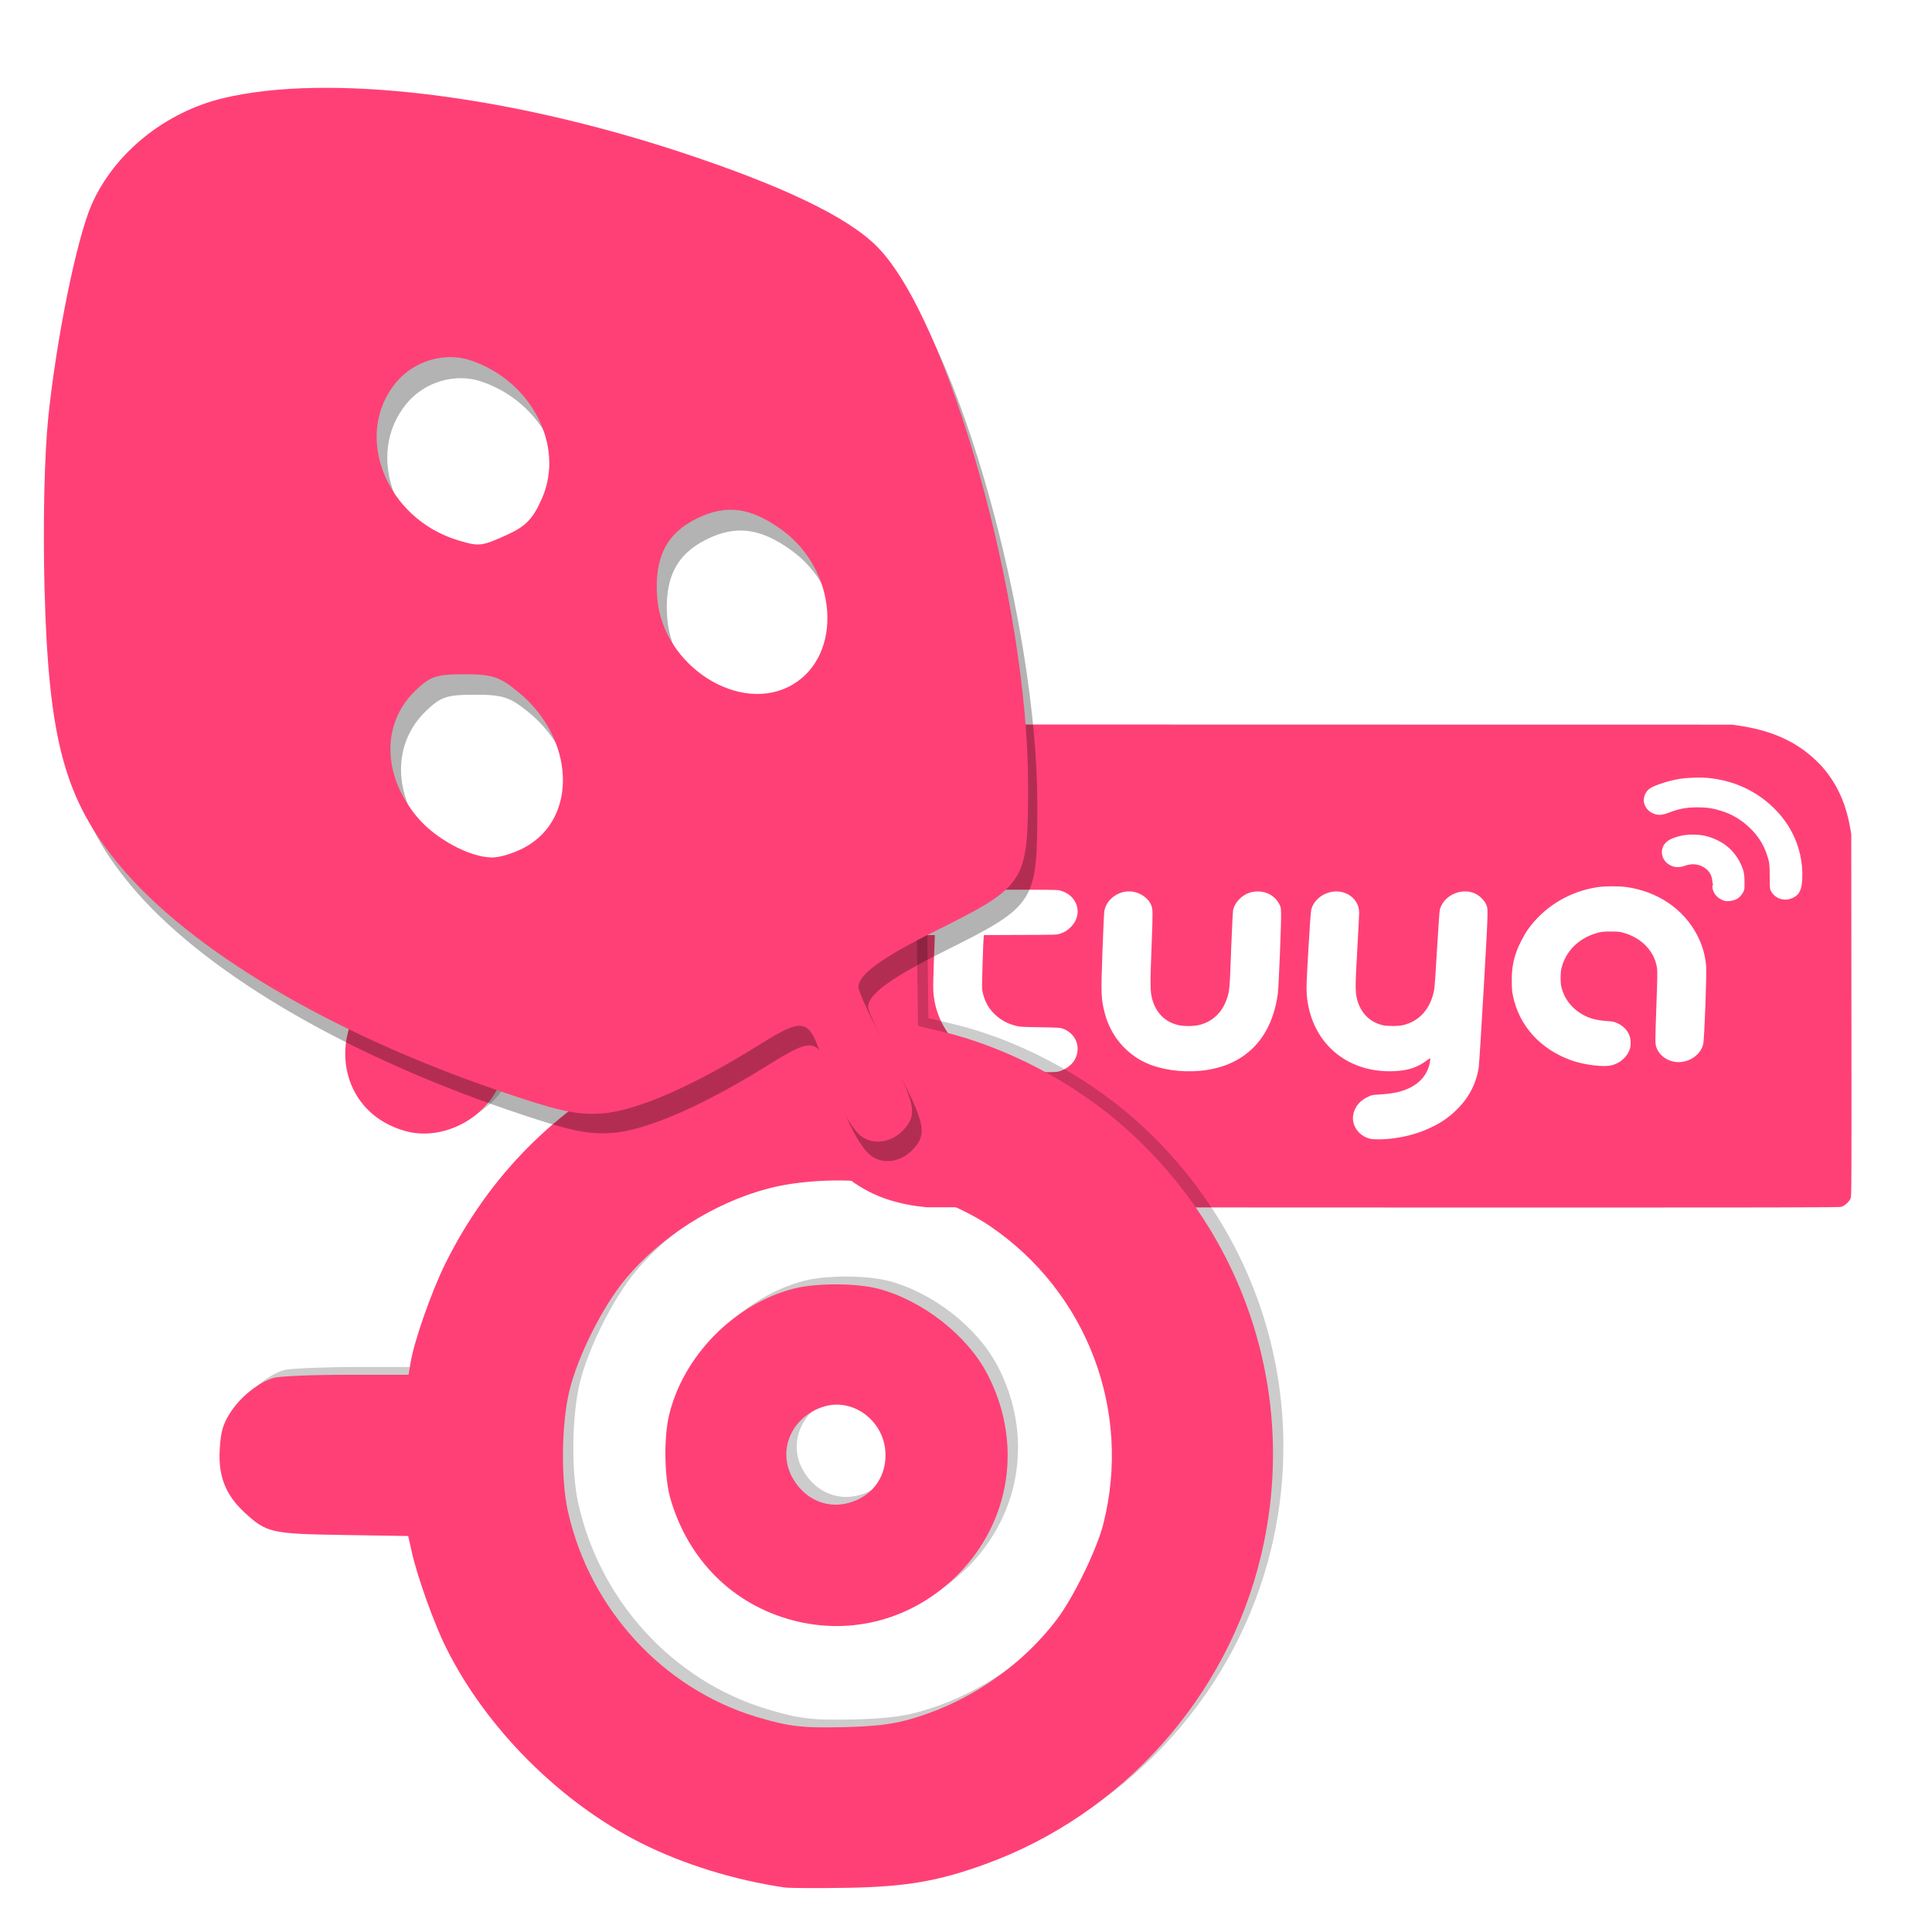
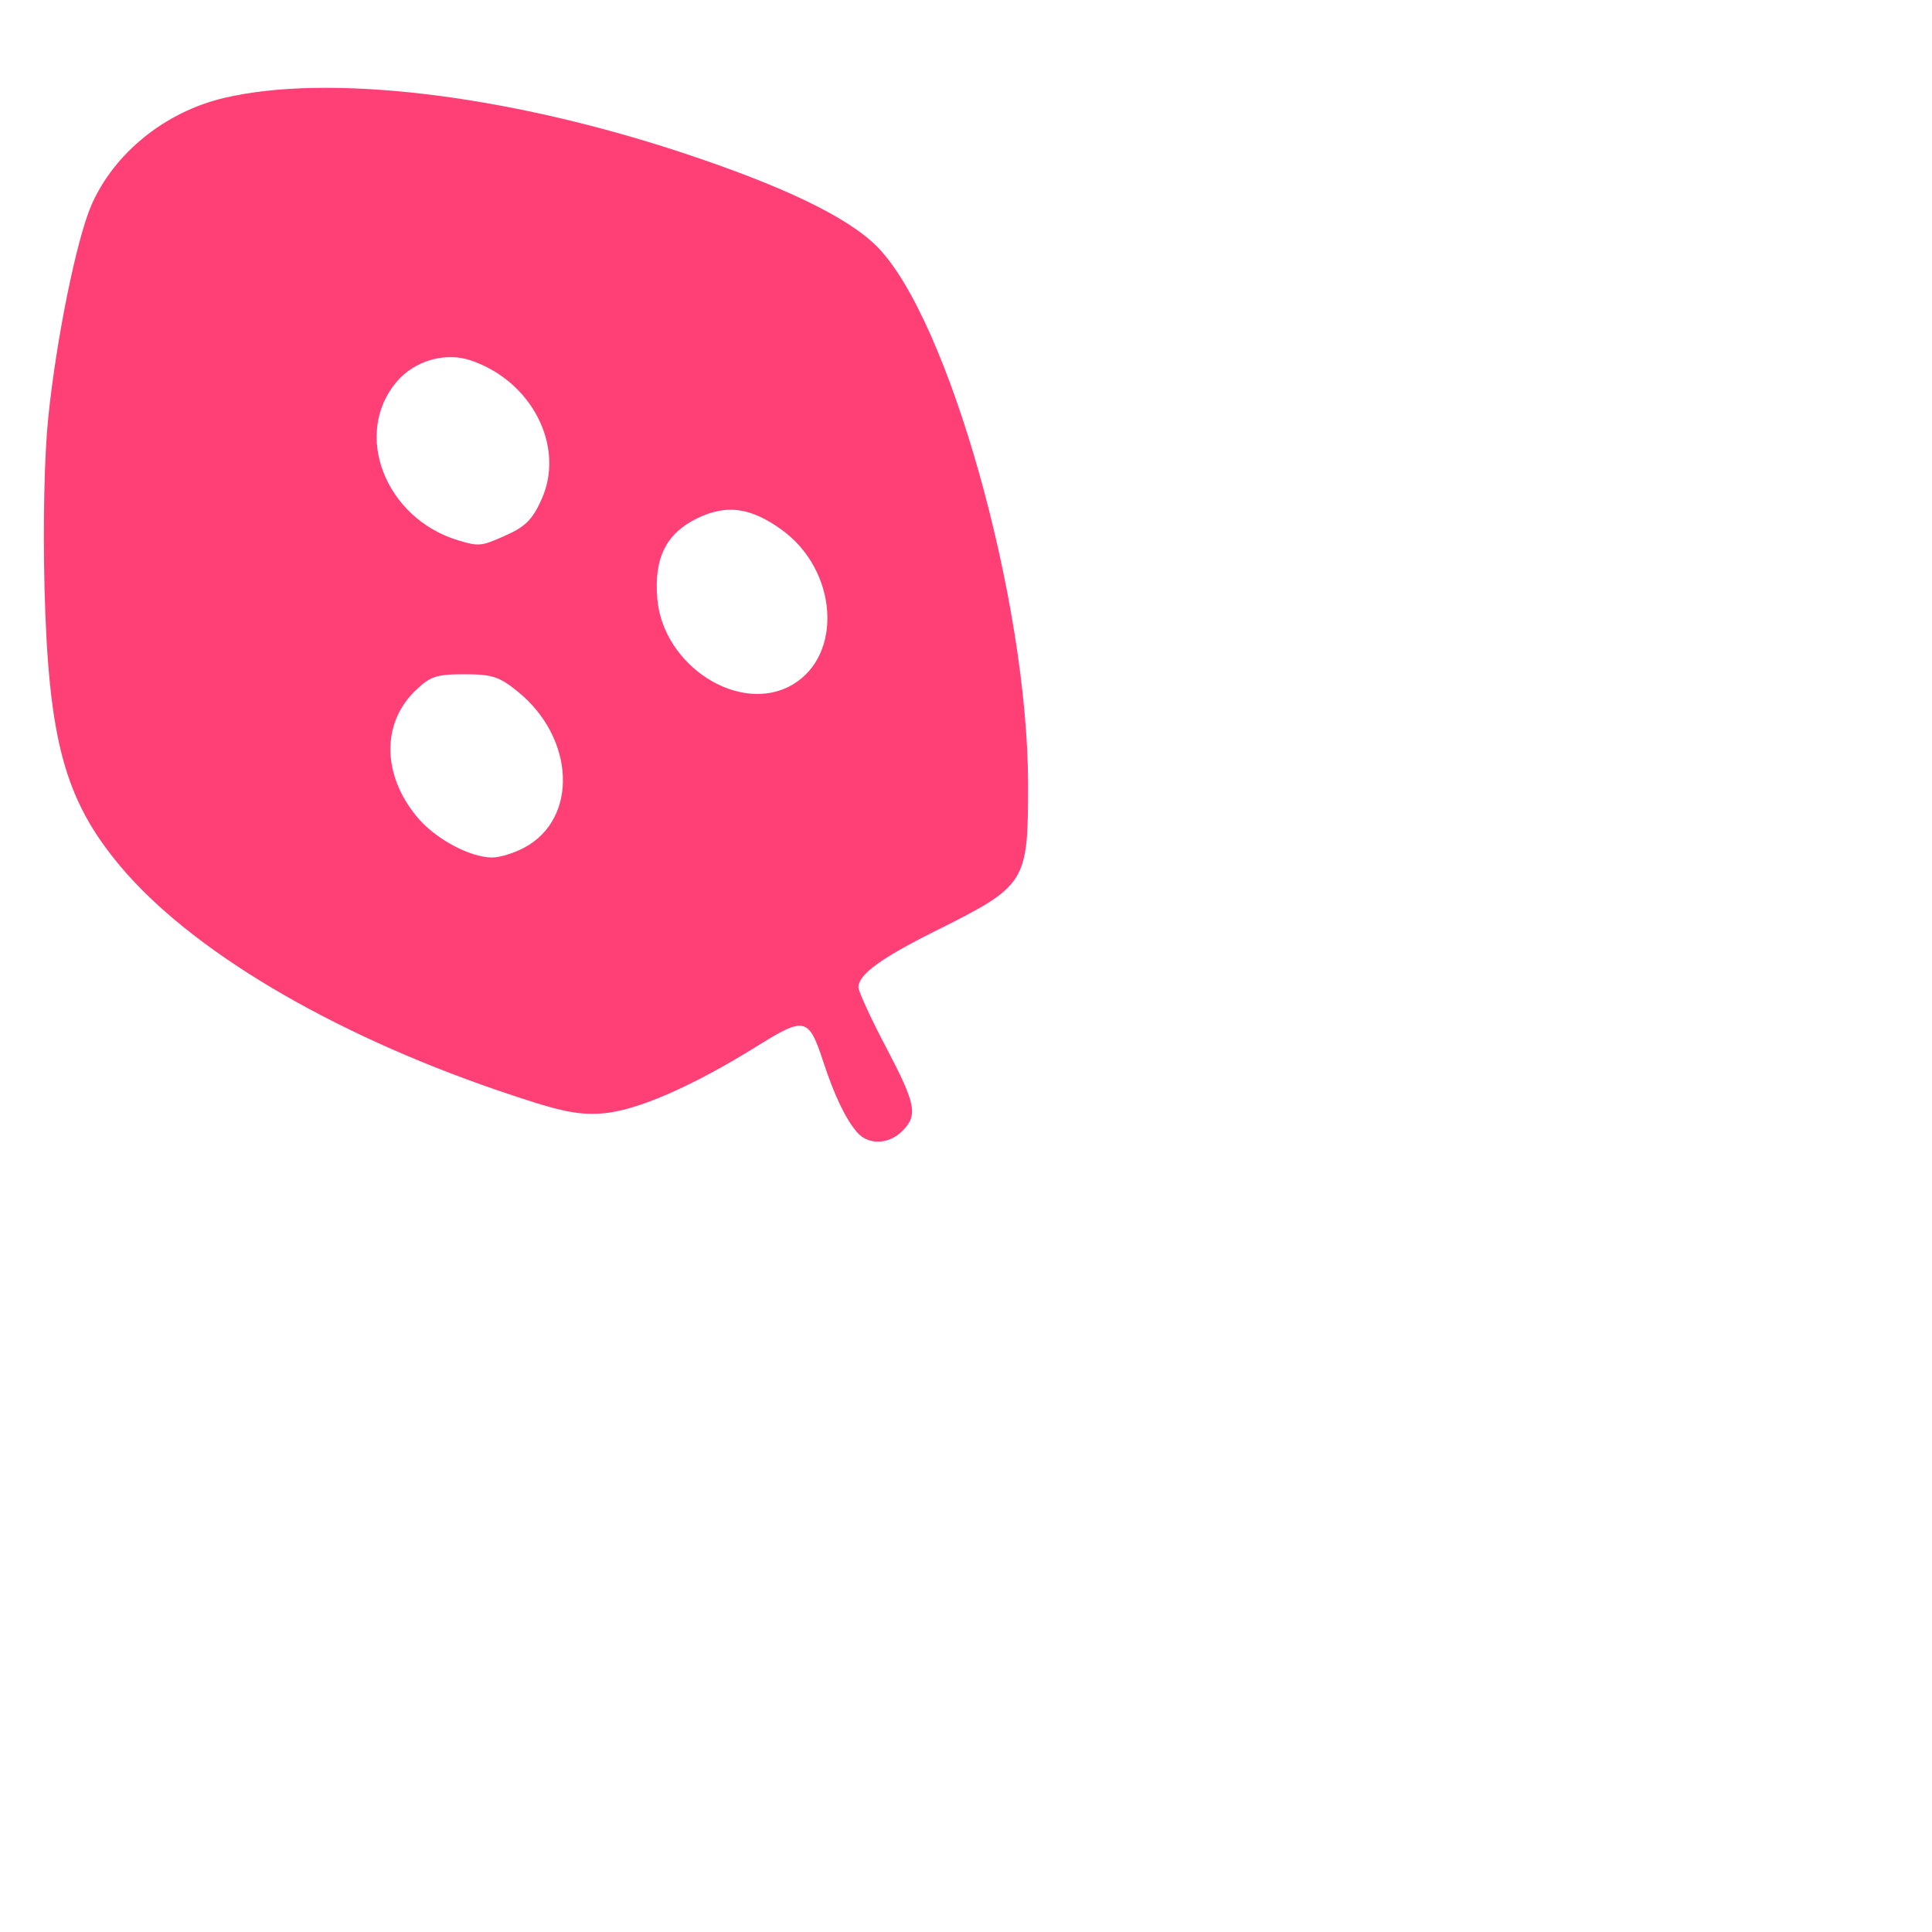
<svg xmlns="http://www.w3.org/2000/svg" width="24" height="24" viewBox="0 0 24 24" fill="none">
-   <path d="M11.508 14.997C11.175 14.965 10.902 14.879 10.67 14.732C10.589 14.681 10.556 14.656 10.479 14.587C10.212 14.348 10.06 14.044 10.01 13.648C10.001 13.579 10 13.294 10 11.357C10 9.301 10.001 9.143 10.011 9.116C10.026 9.075 10.083 9.023 10.127 9.009C10.157 9 10.555 8.999 15.841 9.001L21.522 9.002L21.613 9.016C22.011 9.076 22.312 9.212 22.553 9.441C22.627 9.512 22.654 9.543 22.71 9.617C22.849 9.804 22.936 10.016 22.983 10.28L22.997 10.364L22.999 12.609C23.001 14.693 23 14.855 22.99 14.883C22.976 14.924 22.919 14.977 22.875 14.991C22.845 15 22.463 15.001 17.187 15C14.076 14.999 11.521 14.998 11.508 14.997ZM17.269 14.146C17.439 14.127 17.597 14.086 17.735 14.025C17.878 13.961 17.974 13.9 18.077 13.803C18.237 13.654 18.335 13.473 18.369 13.264C18.374 13.233 18.402 12.783 18.432 12.264C18.49 11.242 18.489 11.291 18.455 11.223C18.437 11.186 18.395 11.143 18.355 11.117C18.19 11.012 17.942 11.106 17.887 11.295C17.882 11.314 17.869 11.493 17.852 11.781C17.837 12.055 17.822 12.26 17.816 12.294C17.773 12.529 17.634 12.687 17.427 12.735C17.366 12.749 17.242 12.749 17.18 12.736C17.02 12.7 16.907 12.589 16.86 12.421C16.834 12.327 16.834 12.245 16.861 11.789C16.873 11.569 16.884 11.367 16.884 11.34C16.884 11.136 16.663 11.013 16.462 11.104C16.377 11.142 16.311 11.215 16.29 11.295C16.283 11.319 16.271 11.482 16.253 11.799C16.229 12.222 16.227 12.275 16.233 12.357C16.281 12.942 16.718 13.328 17.31 13.307C17.486 13.3 17.606 13.262 17.722 13.175C17.743 13.159 17.763 13.146 17.765 13.146C17.768 13.146 17.768 13.16 17.765 13.178C17.744 13.332 17.651 13.45 17.497 13.521C17.4 13.565 17.3 13.586 17.138 13.596C17.047 13.601 17.042 13.602 16.992 13.626C16.903 13.666 16.84 13.736 16.816 13.822C16.776 13.963 16.867 14.108 17.02 14.146C17.061 14.156 17.171 14.156 17.269 14.146ZM13.134 13.314C13.218 13.3 13.312 13.234 13.351 13.164C13.434 13.014 13.367 12.839 13.205 12.779C13.171 12.766 13.156 12.765 12.925 12.761C12.709 12.758 12.675 12.756 12.628 12.745C12.49 12.713 12.375 12.638 12.295 12.529C12.245 12.461 12.209 12.366 12.2 12.281C12.196 12.239 12.214 11.678 12.22 11.636L12.224 11.616L12.677 11.614C13.127 11.613 13.13 11.612 13.168 11.599C13.226 11.579 13.256 11.561 13.297 11.521C13.413 11.409 13.417 11.249 13.308 11.139C13.271 11.101 13.203 11.067 13.147 11.058C13.126 11.054 12.939 11.052 12.677 11.052H12.242L12.247 10.915C12.258 10.618 12.256 10.597 12.202 10.523C12.088 10.364 11.823 10.371 11.704 10.536C11.655 10.603 11.651 10.626 11.643 10.852L11.636 11.052H11.472C11.377 11.052 11.293 11.054 11.273 11.058C11.162 11.079 11.07 11.156 11.033 11.256C11.022 11.288 11.02 11.305 11.022 11.355C11.024 11.411 11.026 11.42 11.048 11.461C11.091 11.54 11.172 11.595 11.268 11.61C11.291 11.613 11.378 11.616 11.461 11.616H11.612L11.612 11.65C11.611 11.669 11.606 11.81 11.6 11.964C11.594 12.122 11.591 12.274 11.594 12.316C11.614 12.65 11.805 12.959 12.106 13.145C12.247 13.231 12.438 13.295 12.61 13.313C12.683 13.321 13.091 13.322 13.134 13.314ZM14.909 13.302C15.453 13.251 15.795 12.913 15.873 12.348C15.885 12.262 15.917 11.472 15.914 11.348C15.912 11.272 15.912 11.269 15.888 11.225C15.82 11.098 15.666 11.043 15.518 11.091C15.423 11.122 15.337 11.214 15.318 11.306C15.314 11.323 15.304 11.539 15.294 11.787C15.276 12.291 15.274 12.313 15.238 12.414C15.18 12.581 15.059 12.693 14.896 12.733C14.826 12.75 14.703 12.75 14.633 12.733C14.469 12.692 14.362 12.585 14.312 12.408C14.288 12.324 14.287 12.216 14.306 11.736C14.322 11.323 14.322 11.299 14.301 11.245C14.268 11.161 14.172 11.091 14.069 11.076C13.906 11.052 13.742 11.167 13.718 11.322C13.714 11.347 13.704 11.572 13.695 11.822C13.675 12.357 13.678 12.412 13.726 12.594C13.798 12.866 13.987 13.091 14.239 13.205C14.424 13.288 14.673 13.324 14.909 13.302ZM20.024 13.233C20.138 13.202 20.225 13.118 20.251 13.015C20.256 12.995 20.258 12.963 20.256 12.932C20.25 12.837 20.189 12.755 20.093 12.711C20.05 12.691 20.039 12.689 19.962 12.684C19.86 12.677 19.786 12.661 19.722 12.634C19.549 12.56 19.429 12.419 19.393 12.246C19.383 12.198 19.384 12.082 19.396 12.033C19.448 11.808 19.627 11.638 19.873 11.581C19.904 11.574 19.943 11.571 20.014 11.572C20.101 11.572 20.118 11.573 20.169 11.588C20.395 11.652 20.552 11.816 20.584 12.025C20.59 12.063 20.589 12.152 20.577 12.47C20.56 12.954 20.56 12.96 20.576 13.01C20.613 13.118 20.727 13.194 20.853 13.194C20.996 13.194 21.127 13.098 21.158 12.97C21.173 12.906 21.203 12.084 21.194 11.991C21.179 11.852 21.145 11.736 21.081 11.613C20.913 11.291 20.59 11.073 20.203 11.019C20.118 11.007 19.943 11.007 19.858 11.019C19.499 11.069 19.179 11.263 18.974 11.555C18.936 11.609 18.867 11.742 18.845 11.802C18.796 11.938 18.78 12.029 18.78 12.177C18.78 12.276 18.782 12.31 18.794 12.368C18.87 12.743 19.136 13.036 19.523 13.173C19.683 13.23 19.927 13.259 20.024 13.233ZM21.56 11.175C21.602 11.156 21.631 11.127 21.655 11.082C21.671 11.051 21.672 11.043 21.671 10.959C21.671 10.852 21.659 10.8 21.613 10.71C21.53 10.549 21.392 10.44 21.202 10.388C21.121 10.365 20.99 10.361 20.901 10.378C20.821 10.393 20.747 10.422 20.71 10.452C20.603 10.539 20.631 10.7 20.764 10.756C20.812 10.777 20.869 10.777 20.927 10.756C20.984 10.736 21.029 10.731 21.075 10.74C21.186 10.761 21.263 10.839 21.27 10.939C21.272 10.963 21.277 10.985 21.281 10.987C21.286 10.99 21.285 10.991 21.279 10.992C21.272 10.992 21.271 10.999 21.273 11.027C21.281 11.101 21.339 11.165 21.421 11.19C21.453 11.2 21.523 11.192 21.56 11.175ZM22.262 11.158C22.336 11.127 22.372 11.074 22.383 10.978C22.405 10.79 22.371 10.577 22.289 10.398C22.224 10.256 22.14 10.139 22.023 10.026C21.808 9.821 21.539 9.698 21.23 9.665C21.127 9.653 20.936 9.661 20.837 9.68C20.689 9.709 20.533 9.763 20.485 9.802C20.425 9.85 20.402 9.943 20.435 10.008C20.457 10.054 20.486 10.082 20.532 10.103C20.592 10.13 20.641 10.129 20.723 10.098C20.854 10.047 20.949 10.029 21.087 10.029C21.201 10.029 21.275 10.04 21.376 10.071C21.513 10.113 21.628 10.181 21.733 10.281C21.832 10.374 21.904 10.484 21.944 10.602C21.981 10.708 21.983 10.726 21.984 10.887C21.984 11.025 21.985 11.039 21.997 11.064C22.045 11.161 22.16 11.201 22.262 11.158Z" fill="#FF4076" />
-   <path opacity="0.2" d="M9.876 23.35C9.252 23.258 8.624 23.065 8.097 22.8C7.09 22.296 6.17 21.375 5.671 20.374C5.524 20.079 5.314 19.493 5.246 19.19L5.2 18.984L4.397 18.971C3.495 18.957 3.442 18.945 3.165 18.69C2.93 18.473 2.837 18.234 2.858 17.9C2.872 17.69 2.897 17.601 2.982 17.464C3.106 17.262 3.342 17.072 3.532 17.019C3.606 16.999 4.013 16.982 4.435 16.981L5.204 16.981L5.229 16.827C5.274 16.559 5.491 15.942 5.663 15.597C6.204 14.508 7.037 13.669 8.11 13.131C8.481 12.946 9.098 12.726 9.377 12.68L9.531 12.654V11.846V11.038L9.645 10.81C9.823 10.455 10.122 10.271 10.53 10.267C10.902 10.263 11.244 10.474 11.43 10.822C11.505 10.962 11.511 11.027 11.522 11.81L11.533 12.648L11.812 12.713C12.616 12.901 13.464 13.344 14.1 13.908C15.617 15.253 16.26 17.274 15.793 19.231C15.374 20.987 14.069 22.445 12.364 23.062C11.781 23.273 11.384 23.341 10.657 23.354C10.287 23.36 9.936 23.358 9.876 23.35ZM11.39 21.272C12.123 21.076 12.802 20.62 13.259 20.018C13.463 19.749 13.753 19.154 13.833 18.841C14.194 17.429 13.633 15.952 12.424 15.132C12.148 14.945 11.676 14.738 11.324 14.651C10.848 14.533 10.153 14.54 9.669 14.668C8.999 14.845 8.335 15.267 7.898 15.791C7.616 16.131 7.307 16.747 7.202 17.181C7.103 17.59 7.095 18.28 7.184 18.678C7.454 19.888 8.359 20.876 9.521 21.229C9.924 21.352 10.095 21.372 10.621 21.359C10.968 21.35 11.192 21.325 11.39 21.272ZM9.98 20.032C9.237 19.837 8.681 19.286 8.458 18.523C8.382 18.263 8.373 17.771 8.439 17.49C8.613 16.75 9.246 16.104 9.987 15.911C10.261 15.84 10.763 15.84 11.038 15.912C11.585 16.054 12.142 16.489 12.393 16.97C12.836 17.818 12.69 18.801 12.02 19.47C11.475 20.016 10.715 20.225 9.98 20.032ZM10.802 18.523C11.009 18.419 11.129 18.218 11.129 17.978C11.129 17.563 10.728 17.255 10.35 17.38C9.957 17.51 9.782 17.926 9.977 18.267C10.153 18.575 10.491 18.68 10.802 18.523ZM5.167 13.954C4.035 13.64 4.241 12.002 5.413 12.002C6.102 12.002 6.575 12.666 6.352 13.321C6.194 13.786 5.635 14.084 5.167 13.954Z" fill="black" />
-   <path d="M9.747 23.447C9.123 23.355 8.495 23.161 7.968 22.897C6.961 22.392 6.041 21.472 5.542 20.47C5.395 20.176 5.185 19.59 5.117 19.287L5.071 19.081L4.268 19.068C3.366 19.054 3.313 19.042 3.036 18.787C2.801 18.57 2.708 18.331 2.73 17.997C2.743 17.787 2.768 17.697 2.853 17.561C2.977 17.359 3.213 17.169 3.403 17.116C3.477 17.095 3.884 17.078 4.307 17.078L5.075 17.078L5.101 16.924C5.145 16.656 5.362 16.039 5.534 15.693C6.075 14.605 6.908 13.765 7.981 13.228C8.352 13.043 8.969 12.822 9.248 12.776L9.402 12.751V11.943V11.135L9.516 10.907C9.694 10.552 9.993 10.368 10.401 10.364C10.773 10.36 11.115 10.571 11.301 10.918C11.376 11.059 11.382 11.123 11.393 11.907L11.404 12.745L11.683 12.81C12.487 12.998 13.335 13.441 13.971 14.005C15.488 15.35 16.131 17.37 15.664 19.328C15.245 21.084 13.94 22.541 12.235 23.159C11.652 23.37 11.255 23.438 10.528 23.451C10.159 23.457 9.807 23.455 9.747 23.447ZM11.261 21.369C11.994 21.173 12.674 20.717 13.13 20.115C13.334 19.846 13.624 19.251 13.704 18.938C14.065 17.526 13.504 16.049 12.295 15.229C12.019 15.042 11.547 14.835 11.195 14.748C10.72 14.63 10.024 14.637 9.54 14.765C8.87 14.942 8.206 15.364 7.77 15.888C7.487 16.228 7.178 16.844 7.073 17.278C6.974 17.686 6.966 18.377 7.055 18.775C7.325 19.985 8.231 20.973 9.392 21.326C9.796 21.448 9.966 21.468 10.492 21.455C10.839 21.447 11.063 21.422 11.261 21.369ZM9.851 20.129C9.108 19.934 8.552 19.383 8.329 18.62C8.253 18.36 8.244 17.868 8.31 17.586C8.484 16.847 9.117 16.201 9.858 16.008C10.132 15.937 10.634 15.937 10.909 16.009C11.456 16.151 12.013 16.586 12.264 17.067C12.707 17.915 12.561 18.898 11.892 19.567C11.346 20.113 10.586 20.322 9.851 20.129ZM10.673 18.62C10.88 18.515 11 18.315 11 18.075C11 17.66 10.599 17.352 10.221 17.477C9.828 17.607 9.653 18.023 9.848 18.364C10.024 18.672 10.362 18.776 10.673 18.62ZM5.038 14.051C3.906 13.737 4.112 12.099 5.284 12.099C5.973 12.099 6.446 12.763 6.223 13.418C6.065 13.883 5.506 14.181 5.038 14.051Z" fill="#FF4076" />
-   <path opacity="0.3" fill-rule="evenodd" clip-rule="evenodd" d="M10.348 13.433C10.486 13.853 10.627 14.148 10.769 14.31L10.769 14.31C10.907 14.468 11.159 14.46 11.327 14.293C11.525 14.094 11.499 13.962 11.123 13.248C10.937 12.893 10.784 12.561 10.784 12.51C10.784 12.353 11.06 12.151 11.728 11.817C12.87 11.247 12.887 11.22 12.886 9.992C12.885 7.725 11.899 4.214 11.012 3.325C10.647 2.958 9.843 2.572 8.573 2.155C6.394 1.438 4.205 1.179 2.914 1.486C2.186 1.659 1.556 2.169 1.275 2.813C1.092 3.233 0.841 4.464 0.74 5.441C0.692 5.915 0.673 6.75 0.694 7.561C0.742 9.441 0.943 10.183 1.628 11.002C2.498 12.045 4.227 13.074 6.306 13.786C7.065 14.045 7.287 14.095 7.6 14.074C8.023 14.045 8.72 13.743 9.54 13.232C10.119 12.871 10.169 12.883 10.348 13.433ZM6.859 6.453C6.749 6.702 6.659 6.795 6.429 6.9V6.9C6.109 7.045 6.083 7.048 5.821 6.969C4.918 6.696 4.512 5.653 5.057 5.006C5.278 4.742 5.658 4.632 5.975 4.738C6.732 4.991 7.148 5.799 6.859 6.453ZM9.834 6.839C10.524 7.339 10.598 8.385 9.968 8.757C9.32 9.139 8.36 8.529 8.29 7.69C8.248 7.188 8.401 6.882 8.786 6.696C9.149 6.52 9.45 6.561 9.834 6.839ZM6.643 10.778C7.315 10.418 7.27 9.415 6.556 8.839C6.331 8.658 6.241 8.63 5.899 8.63C5.553 8.63 5.476 8.655 5.294 8.83C4.872 9.234 4.878 9.872 5.309 10.395C5.532 10.665 5.961 10.898 6.241 10.901C6.335 10.902 6.516 10.846 6.643 10.778H6.643Z" fill="black" />
  <path fill-rule="evenodd" clip-rule="evenodd" d="M10.227 13.189C10.365 13.61 10.507 13.906 10.649 14.068L10.649 14.068C10.787 14.226 11.04 14.219 11.208 14.051C11.406 13.852 11.38 13.72 11.004 13.004C10.817 12.649 10.664 12.316 10.664 12.264C10.664 12.107 10.94 11.905 11.61 11.57C12.754 10.999 12.771 10.972 12.771 9.741C12.77 7.469 11.781 3.952 10.893 3.061C10.526 2.693 9.721 2.307 8.449 1.888C6.265 1.17 4.072 0.911 2.778 1.218C2.049 1.392 1.418 1.902 1.136 2.547C0.952 2.969 0.701 4.203 0.6 5.181C0.551 5.656 0.533 6.493 0.553 7.305C0.602 9.19 0.803 9.933 1.489 10.754C2.361 11.799 4.094 12.829 6.177 13.543C6.937 13.803 7.16 13.853 7.473 13.832C7.898 13.803 8.596 13.5 9.417 12.988C9.997 12.627 10.047 12.639 10.227 13.189ZM6.731 6.195C6.621 6.445 6.531 6.538 6.3 6.643V6.643C5.979 6.788 5.954 6.791 5.691 6.712C4.787 6.439 4.379 5.394 4.925 4.745C5.147 4.481 5.528 4.37 5.845 4.476C6.603 4.73 7.021 5.54 6.731 6.195ZM9.712 6.582C10.404 7.083 10.477 8.131 9.847 8.504C9.197 8.887 8.235 8.275 8.165 7.435C8.123 6.931 8.276 6.625 8.662 6.438C9.026 6.262 9.327 6.303 9.712 6.582ZM6.514 10.529C7.188 10.168 7.143 9.163 6.427 8.587C6.202 8.405 6.111 8.376 5.769 8.376C5.422 8.376 5.346 8.401 5.162 8.577C4.74 8.982 4.746 9.622 5.178 10.145C5.401 10.416 5.831 10.65 6.112 10.652C6.206 10.653 6.387 10.598 6.514 10.529H6.514Z" fill="#FF4076" />
</svg>